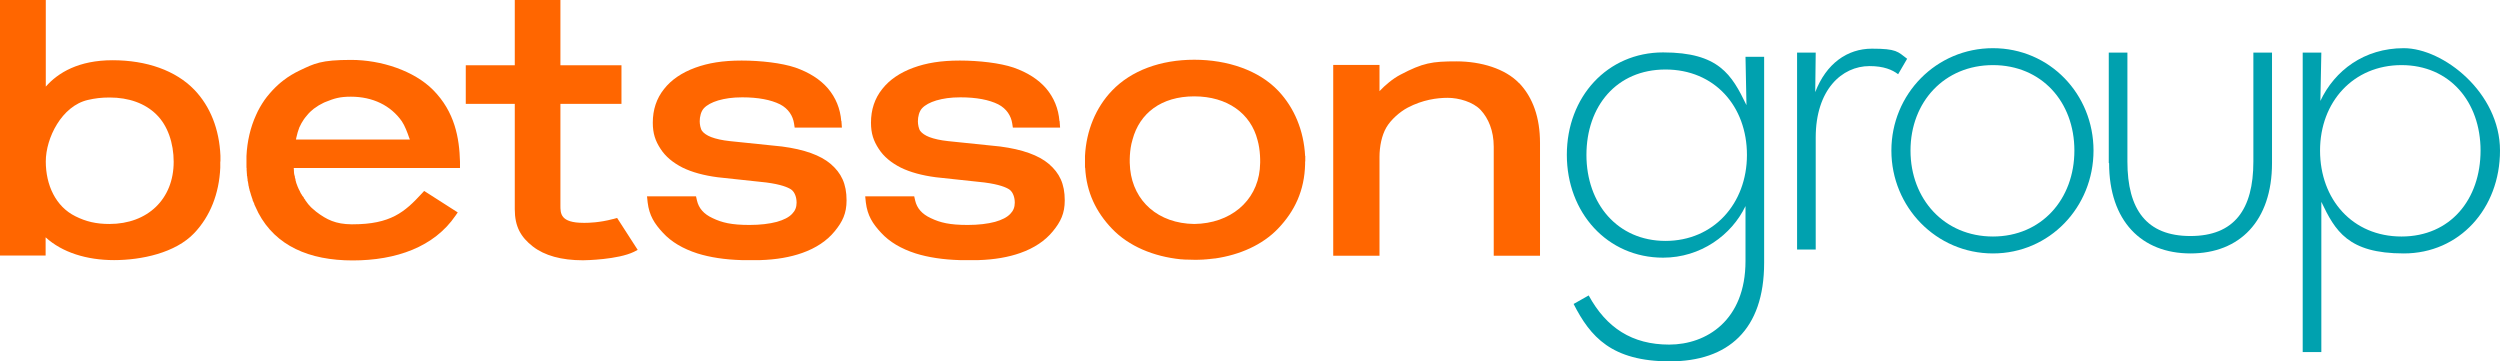
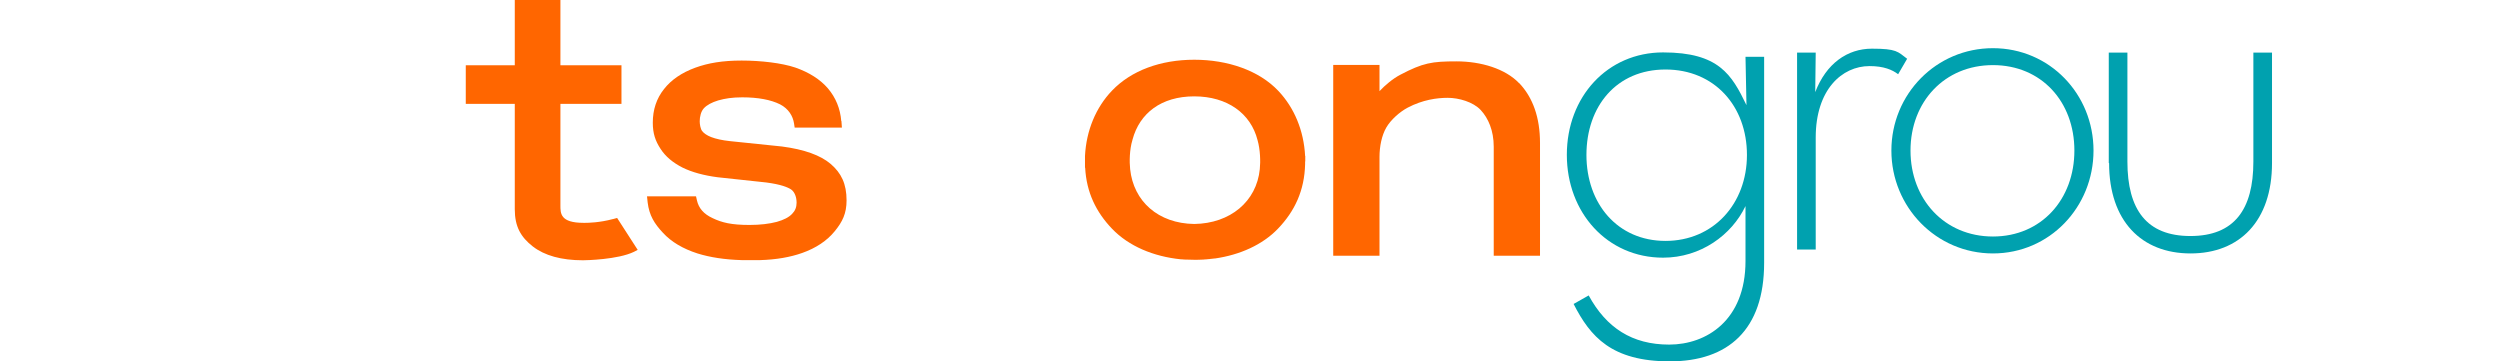
<svg xmlns="http://www.w3.org/2000/svg" width="339" height="49" viewBox="0 0 339 49" fill="none">
  <g clip-path="url(#clip0_1448_3697)">
    <path d="M236.886 21.013C236.886 14.391 232.485 9.425 225.84 9.425C219.195 9.425 215.121 14.413 215.121 21.013C215.121 27.612 219.326 32.667 225.84 32.667C232.355 32.667 236.886 27.612 236.886 21.013ZM213.357 41.231L215.426 40.061C217.823 44.453 221.309 46.727 226.341 46.727C231.374 46.727 236.69 43.46 236.69 35.404V27.943C234.816 31.872 230.612 34.94 225.514 34.94C217.954 34.94 212.463 28.848 212.463 20.991C212.463 13.133 217.954 7.107 225.514 7.107C233.074 7.107 234.816 10.109 236.821 14.258L236.69 7.703H239.217V35.646C239.217 44.74 234.315 49 226.429 49C218.542 49 215.644 45.667 213.378 41.209" fill="#00A1AF" />
    <path d="M243.684 7.129H246.211L246.145 12.493C247.627 8.63 250.481 6.6 253.836 6.6C257.191 6.6 257.322 6.997 258.607 7.968L257.387 10.065C256.603 9.469 255.448 8.961 253.509 8.961C249.762 8.961 246.211 12.162 246.211 18.651V33.837H243.684V7.129Z" fill="#00A1AF" />
    <path d="M281.287 20.417C281.287 13.795 276.821 8.829 270.241 8.829C263.662 8.829 259.065 13.817 259.065 20.417C259.065 27.016 263.662 32.071 270.241 32.071C276.821 32.071 281.287 27.016 281.287 20.417ZM256.472 20.417C256.472 12.758 262.551 6.533 270.241 6.533C277.932 6.533 283.88 12.758 283.88 20.417C283.88 28.076 277.932 34.366 270.241 34.366C262.551 34.366 256.472 28.076 256.472 20.417Z" fill="#00A1AF" />
    <path d="M285.949 22.116V7.129H288.477V21.918C288.477 28.407 291.069 32.005 297.017 32.005C302.965 32.005 305.557 28.407 305.557 21.918V7.129H308.085V22.116C308.085 29.974 303.684 34.366 297.039 34.366C290.394 34.366 285.993 29.974 285.993 22.116" fill="#00A1AF" />
-     <path d="M336.364 20.417C336.364 13.795 332.159 8.829 325.645 8.829C319.131 8.829 314.599 13.795 314.599 20.417C314.599 27.038 319 32.071 325.645 32.071C332.29 32.071 336.364 27.016 336.364 20.417ZM312.246 7.129H314.773L314.643 13.685C316.582 9.557 320.59 6.533 325.95 6.533C331.309 6.533 339 12.559 339 20.417C339 28.274 333.51 34.366 325.95 34.366C318.39 34.366 316.647 31.298 314.773 27.369V47.742H312.246V7.151V7.129Z" fill="#00A1AF" />
    <path d="M114.075 16.422C113.944 14.744 113.334 13.243 112.267 11.985C111.221 10.771 109.739 9.822 107.844 9.16C106.014 8.542 103.16 8.211 100.567 8.211C97.975 8.211 96.036 8.542 94.271 9.182C92.463 9.844 91.025 10.815 90.044 12.073C89.02 13.354 88.519 14.877 88.519 16.642C88.519 18.099 88.868 19.114 89.565 20.174C90.24 21.233 91.264 22.072 92.572 22.734C93.835 23.352 95.447 23.794 97.321 24.036L103.901 24.743C105.927 25.008 106.842 25.405 107.277 25.692C107.779 26.045 108.018 26.773 108.018 27.48C108.018 28.098 107.822 28.583 107.408 29.003C106.972 29.466 106.275 29.819 105.338 30.084C104.336 30.349 103.094 30.503 101.635 30.503C99.195 30.503 97.909 30.195 96.624 29.576C95.425 29.025 94.75 28.23 94.51 27.193L94.38 26.619H87.735L87.822 27.457C88.04 29.223 88.737 30.327 89.892 31.563C91.025 32.799 92.593 33.726 94.576 34.366C96.275 34.896 98.28 35.205 100.567 35.271H103.094C105.251 35.205 107.169 34.874 108.781 34.3C110.654 33.638 112.136 32.645 113.182 31.364C114.249 30.062 114.794 28.936 114.794 27.171C114.794 24.919 114.075 23.462 112.637 22.227C111.264 21.057 109.064 20.262 106.036 19.865L98.977 19.136C97.931 19.026 97.059 18.827 96.428 18.585C95.861 18.364 95.447 18.077 95.208 17.768C94.99 17.481 94.881 16.863 94.881 16.444C94.881 15.826 95.055 15.097 95.447 14.678C95.861 14.236 96.515 13.883 97.386 13.618C98.323 13.354 99.282 13.199 100.654 13.199C102.811 13.199 104.532 13.53 105.774 14.148C106.929 14.744 107.517 15.737 107.67 16.73L107.757 17.304H114.162L114.097 16.399L114.075 16.422Z" fill="#FF6600" />
-     <path d="M143.661 16.422C143.53 14.744 142.92 13.243 141.853 11.985C140.807 10.771 139.326 9.822 137.43 9.16C135.6 8.542 132.746 8.211 130.153 8.211C127.561 8.211 125.622 8.542 123.857 9.182C122.049 9.844 120.611 10.815 119.63 12.073C118.606 13.354 118.105 14.877 118.105 16.642C118.105 18.099 118.454 19.114 119.151 20.174C119.827 21.233 120.85 22.072 122.158 22.734C123.421 23.352 125.034 23.794 126.907 24.036L133.487 24.743C135.513 25.008 136.428 25.405 136.864 25.692C137.365 26.045 137.604 26.773 137.604 27.48C137.604 28.098 137.408 28.583 136.994 29.003C136.559 29.466 135.861 29.819 134.925 30.084C133.922 30.349 132.681 30.503 131.221 30.503C128.781 30.503 127.495 30.195 126.21 29.576C125.012 29.025 124.336 28.23 124.097 27.193L123.966 26.619H117.321L117.408 27.457C117.626 29.223 118.323 30.327 119.478 31.563C120.611 32.799 122.179 33.726 124.162 34.366C125.861 34.896 127.866 35.205 130.153 35.271H132.681C134.837 35.205 136.755 34.874 138.367 34.3C140.241 33.638 141.722 32.645 142.768 31.364C143.835 30.062 144.38 28.936 144.38 27.171C144.38 24.919 143.661 23.462 142.223 22.227C140.851 21.057 138.65 20.262 135.622 19.865L128.563 19.136C127.517 19.026 126.646 18.827 126.014 18.585C125.447 18.364 125.034 18.077 124.794 17.768C124.576 17.481 124.467 16.863 124.467 16.444C124.467 15.826 124.641 15.097 125.034 14.678C125.447 14.236 126.101 13.883 126.973 13.618C127.909 13.354 128.868 13.199 130.241 13.199C132.397 13.199 134.119 13.53 135.36 14.148C136.515 14.744 137.103 15.737 137.256 16.73L137.343 17.304H143.748L143.683 16.399L143.661 16.422Z" fill="#FF6600" />
-     <path d="M29.891 21.895V21.123C29.739 17.525 28.519 14.435 26.362 12.184C23.835 9.557 19.869 8.167 15.272 8.167C10.675 8.167 7.887 9.844 6.209 11.742V0H0V34.653H6.187V32.181C8.431 34.234 11.765 35.271 15.469 35.271C19.172 35.271 23.791 34.3 26.34 31.607C28.497 29.334 29.717 26.266 29.869 22.734V21.918L29.891 21.895ZM14.837 30.371C13.028 30.371 11.656 30.04 10.24 29.334C7.538 28.009 6.209 25.074 6.209 21.895C6.209 18.717 8.366 14.369 11.917 13.552C12.876 13.332 13.726 13.221 14.858 13.221C17.473 13.221 19.673 14.016 21.198 15.517C22.745 17.018 23.551 19.423 23.551 21.94C23.551 26.994 20.022 30.371 14.837 30.371Z" fill="#FF6600" />
    <path d="M176.994 21.918V21.145H176.973C176.798 17.724 175.513 14.612 173.334 12.316C170.72 9.557 166.493 8.1 161.94 8.1C157.387 8.1 153.4 9.557 150.785 12.294C148.585 14.589 147.299 17.724 147.125 21.145V21.962V22.734H147.147C147.321 26.089 148.628 28.76 150.807 31.033C153.051 33.373 156.406 34.785 160.11 35.161H160.219C160.437 35.183 160.676 35.205 160.894 35.205H161.068C161.352 35.205 161.657 35.227 161.94 35.227H162.027C162.289 35.227 162.746 35.227 163.007 35.205C163.116 35.205 163.204 35.205 163.312 35.183C163.487 35.183 163.683 35.161 163.857 35.139C163.944 35.139 164.01 35.139 164.075 35.117C164.271 35.094 164.489 35.072 164.685 35.05H164.75C168.127 34.565 171.199 33.196 173.291 31.011C175.578 28.627 176.886 25.824 176.973 22.271V21.939V21.873L176.994 21.918ZM170.829 22.933C170.393 27.325 166.82 30.305 161.94 30.371C157.06 30.305 153.705 27.303 153.247 22.933C153.138 21.939 153.16 20.284 153.552 19.004L153.574 18.916C154.532 15.362 157.452 13.067 161.94 13.067C166.428 13.067 169.609 15.384 170.524 19.004C170.894 20.284 170.938 21.918 170.829 22.911V22.933Z" fill="#FF6600" />
    <path d="M205.993 11.279C204.119 9.315 200.829 8.321 197.496 8.321C194.162 8.321 192.964 8.52 189.892 10.131C188.868 10.661 187.801 11.566 187.06 12.361V8.807H180.785V34.675H187.06V21.3C187.06 19.843 187.365 18.364 187.975 17.305C188.585 16.245 189.805 15.164 190.894 14.59C192.921 13.53 194.838 13.265 196.319 13.265C197.801 13.265 199.762 13.817 200.786 14.921C201.809 16.024 202.55 17.702 202.55 19.887V34.675H208.825V19.379C208.825 15.958 207.866 13.221 205.993 11.257" fill="#FF6600" />
    <path d="M83.094 29.709C81.286 30.195 79.739 30.217 79.347 30.217H79.129C75.97 30.217 75.992 28.936 75.992 27.833V14.082H84.271V8.851H75.992V0H69.804V8.851H63.159V14.082H69.804V28.363C69.804 30.724 70.611 32.137 72.245 33.417C73.835 34.653 76.123 35.293 79.042 35.293H79.064C79.434 35.293 83.791 35.205 85.97 34.145L86.471 33.881L83.682 29.555L83.116 29.709H83.094Z" fill="#FF6600" />
-     <path d="M39.804 22.778H62.375V21.918C62.288 18.717 61.678 15.164 58.715 12.184C56.144 9.601 51.7 8.123 47.604 8.123C43.508 8.123 42.636 8.608 40.632 9.557C39.848 9.932 39.107 10.374 38.453 10.882C38.192 11.08 37.952 11.279 37.734 11.477C37.19 11.963 36.667 12.537 36.188 13.133C36.079 13.287 35.97 13.42 35.861 13.574C35.425 14.214 35.033 14.877 34.728 15.583C33.965 17.238 33.508 19.181 33.421 21.167V21.984V22.756H33.442V23.065C33.442 23.154 33.464 23.242 33.464 23.33C33.464 23.419 33.464 23.507 33.486 23.595V23.794C33.508 23.86 33.53 23.926 33.53 23.992C33.53 24.103 33.551 24.191 33.573 24.301V24.478C33.595 24.544 33.617 24.588 33.617 24.633C33.639 24.765 33.66 24.897 33.682 25.008V25.118C33.704 25.162 33.726 25.206 33.726 25.25C33.748 25.405 33.791 25.582 33.835 25.714V25.78C33.835 25.78 33.856 25.846 33.878 25.891C33.922 26.067 33.965 26.222 34.031 26.398V26.442C34.031 26.442 34.053 26.509 34.074 26.531C34.14 26.729 34.183 26.906 34.248 27.038V27.127C34.336 27.303 34.401 27.48 34.488 27.656V27.723C34.575 27.899 34.663 28.076 34.75 28.274C34.837 28.473 34.946 28.672 35.033 28.87C37.386 33.329 41.917 35.315 47.822 35.315C53.726 35.315 58.867 33.483 61.765 29.245L62.07 28.804L57.517 25.891L57.212 26.222C54.88 28.76 52.963 30.415 47.822 30.415H47.647C45.534 30.393 44.292 29.797 42.854 28.694C42.745 28.605 42.658 28.539 42.571 28.451C42.484 28.363 42.375 28.296 42.288 28.208C42.201 28.12 42.114 28.054 42.048 27.965C41.961 27.855 41.874 27.789 41.809 27.701C41.721 27.59 41.656 27.502 41.591 27.413C41.525 27.303 41.46 27.237 41.395 27.149V27.105C41.307 27.016 41.242 26.928 41.199 26.862V26.796C41.111 26.707 41.046 26.619 41.002 26.553L40.959 26.486C40.915 26.398 40.872 26.31 40.806 26.244L40.763 26.155C40.719 26.067 40.676 26.001 40.654 25.913L40.589 25.802C40.545 25.714 40.523 25.648 40.48 25.582L40.414 25.427C40.392 25.361 40.349 25.295 40.327 25.228C40.327 25.206 40.327 25.184 40.305 25.162L40.262 25.052C40.262 24.986 40.218 24.942 40.196 24.875C40.196 24.853 40.196 24.831 40.175 24.809L40.131 24.654C40.131 24.588 40.109 24.544 40.087 24.5C40.087 24.478 40.087 24.434 40.066 24.39V24.257C40.022 24.213 40 24.169 40 24.125C40 24.081 40 24.037 39.978 24.014V23.86C39.935 23.816 39.935 23.772 39.913 23.75C39.913 23.683 39.913 23.639 39.891 23.595C39.891 23.595 39.848 23.33 39.848 23.021V22.823H39.826L39.804 22.778ZM40.589 17.282C40.763 16.885 40.981 16.51 41.22 16.157C41.286 16.069 41.351 15.98 41.438 15.87C41.569 15.715 41.7 15.561 41.83 15.406C41.961 15.252 42.114 15.119 42.266 14.987C42.353 14.899 42.462 14.81 42.549 14.744C42.593 14.722 42.636 14.678 42.68 14.656C43.029 14.391 43.399 14.17 43.813 13.972C43.922 13.905 44.053 13.861 44.161 13.817C45.316 13.354 46.035 13.111 47.582 13.111C50.545 13.111 52.985 14.303 54.488 16.444C54.88 17.018 55.251 17.989 55.49 18.695C55.512 18.761 55.556 18.85 55.578 18.916H40.131C40.131 18.85 40.153 18.783 40.175 18.695C40.262 18.254 40.458 17.591 40.589 17.282Z" fill="#FF6600" />
  </g>
  <defs>
    <clipPath id="clip0_1448_3697">
      <rect width="339" height="49" fill="white" />
    </clipPath>
  </defs>
</svg>